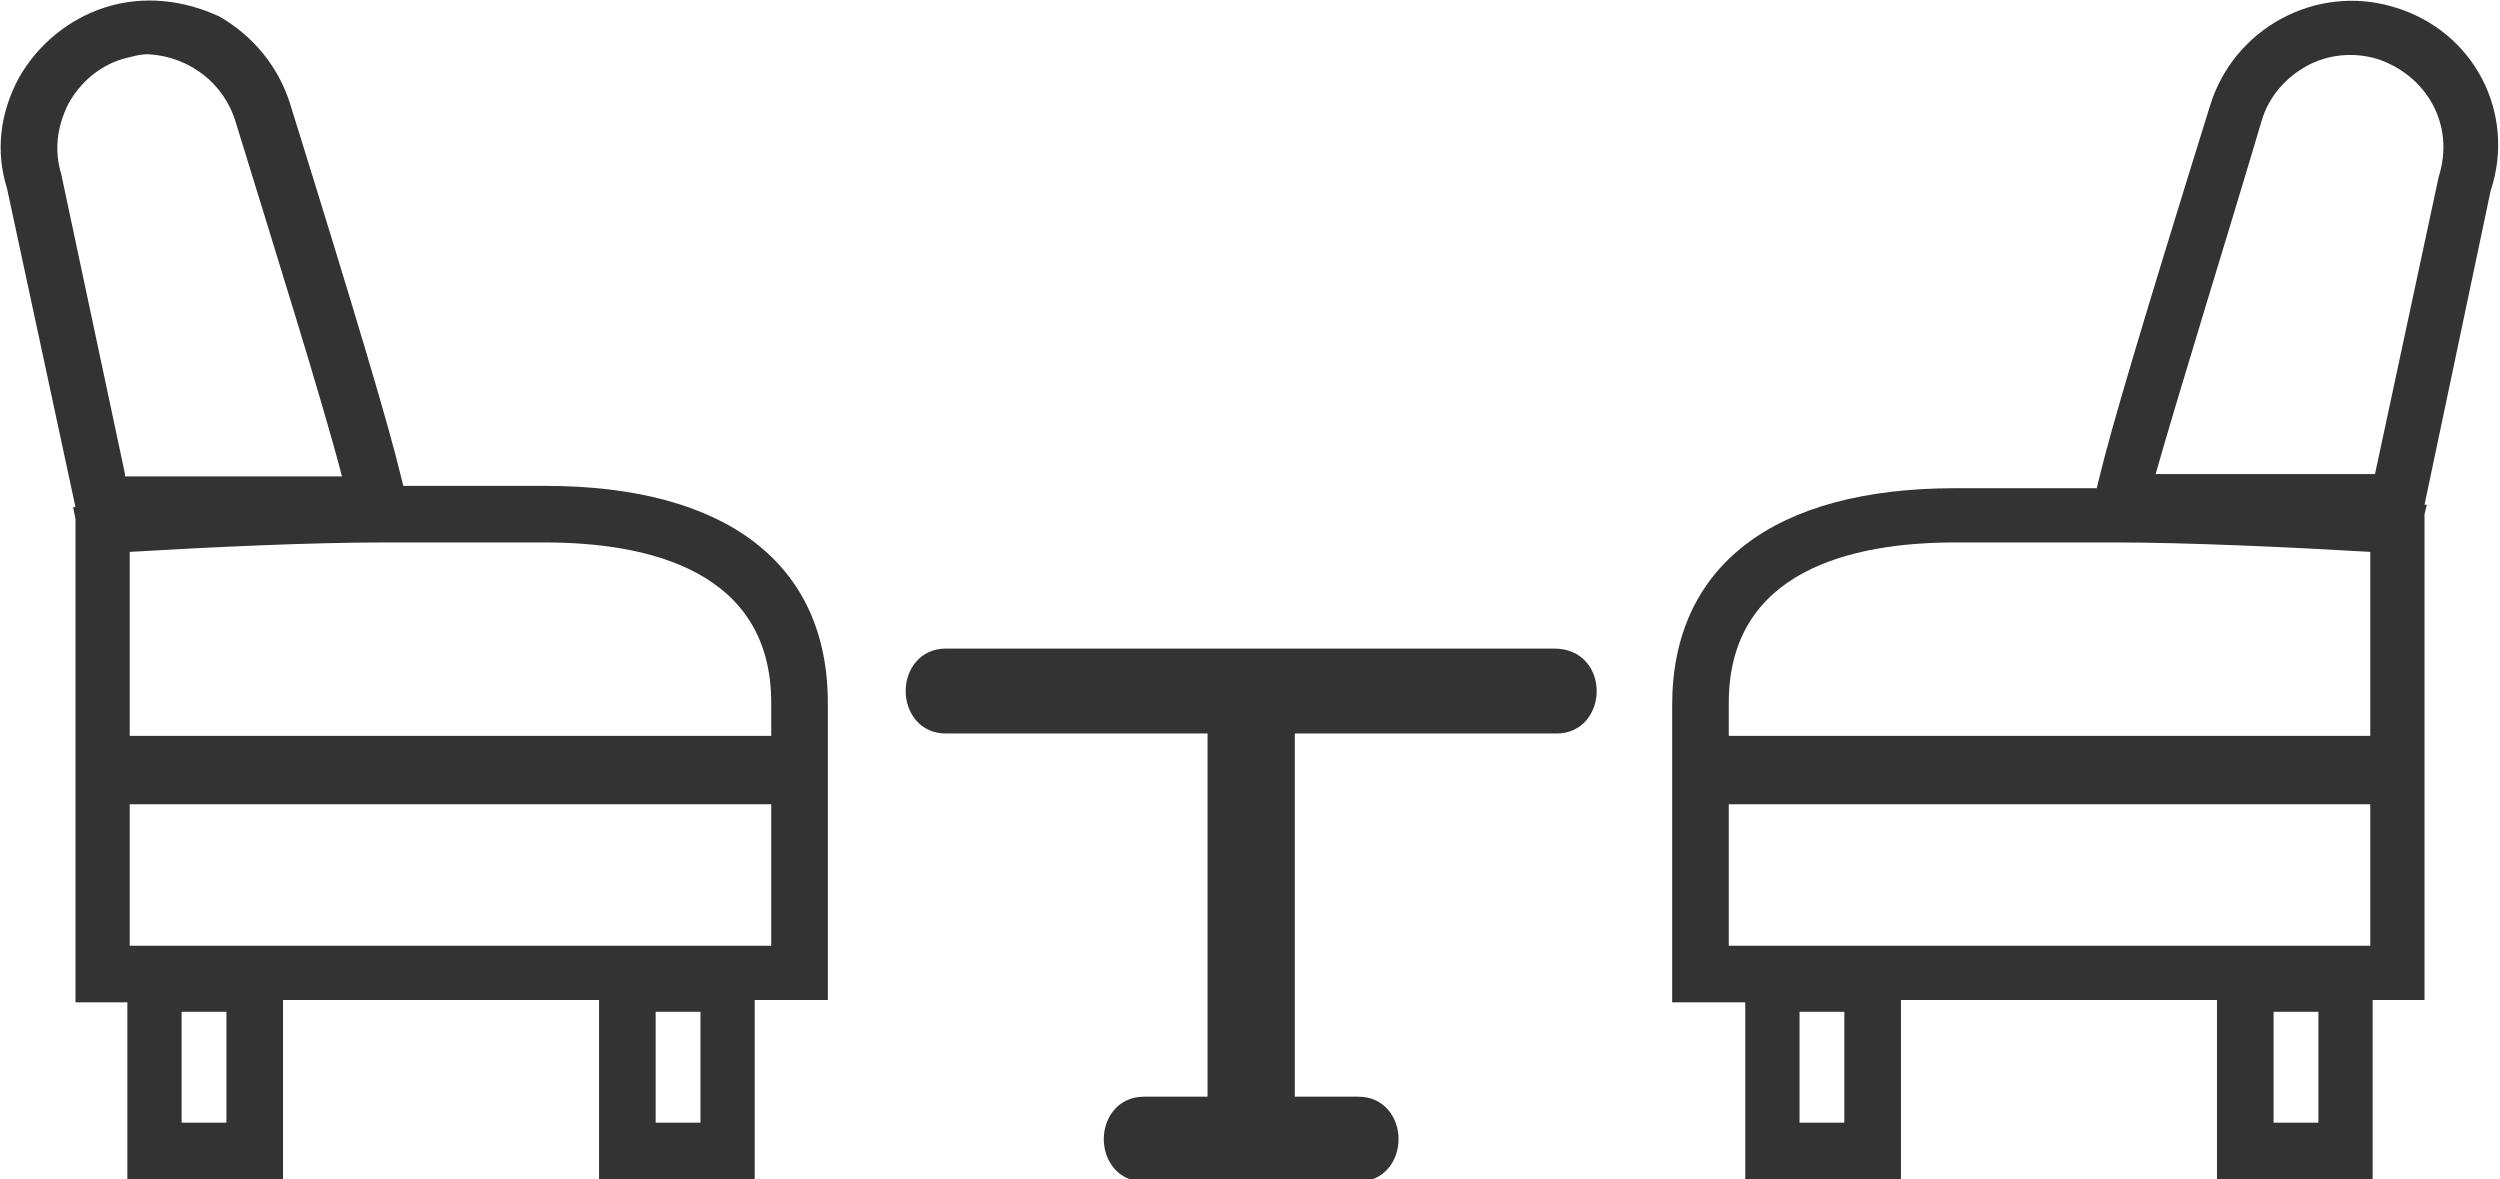
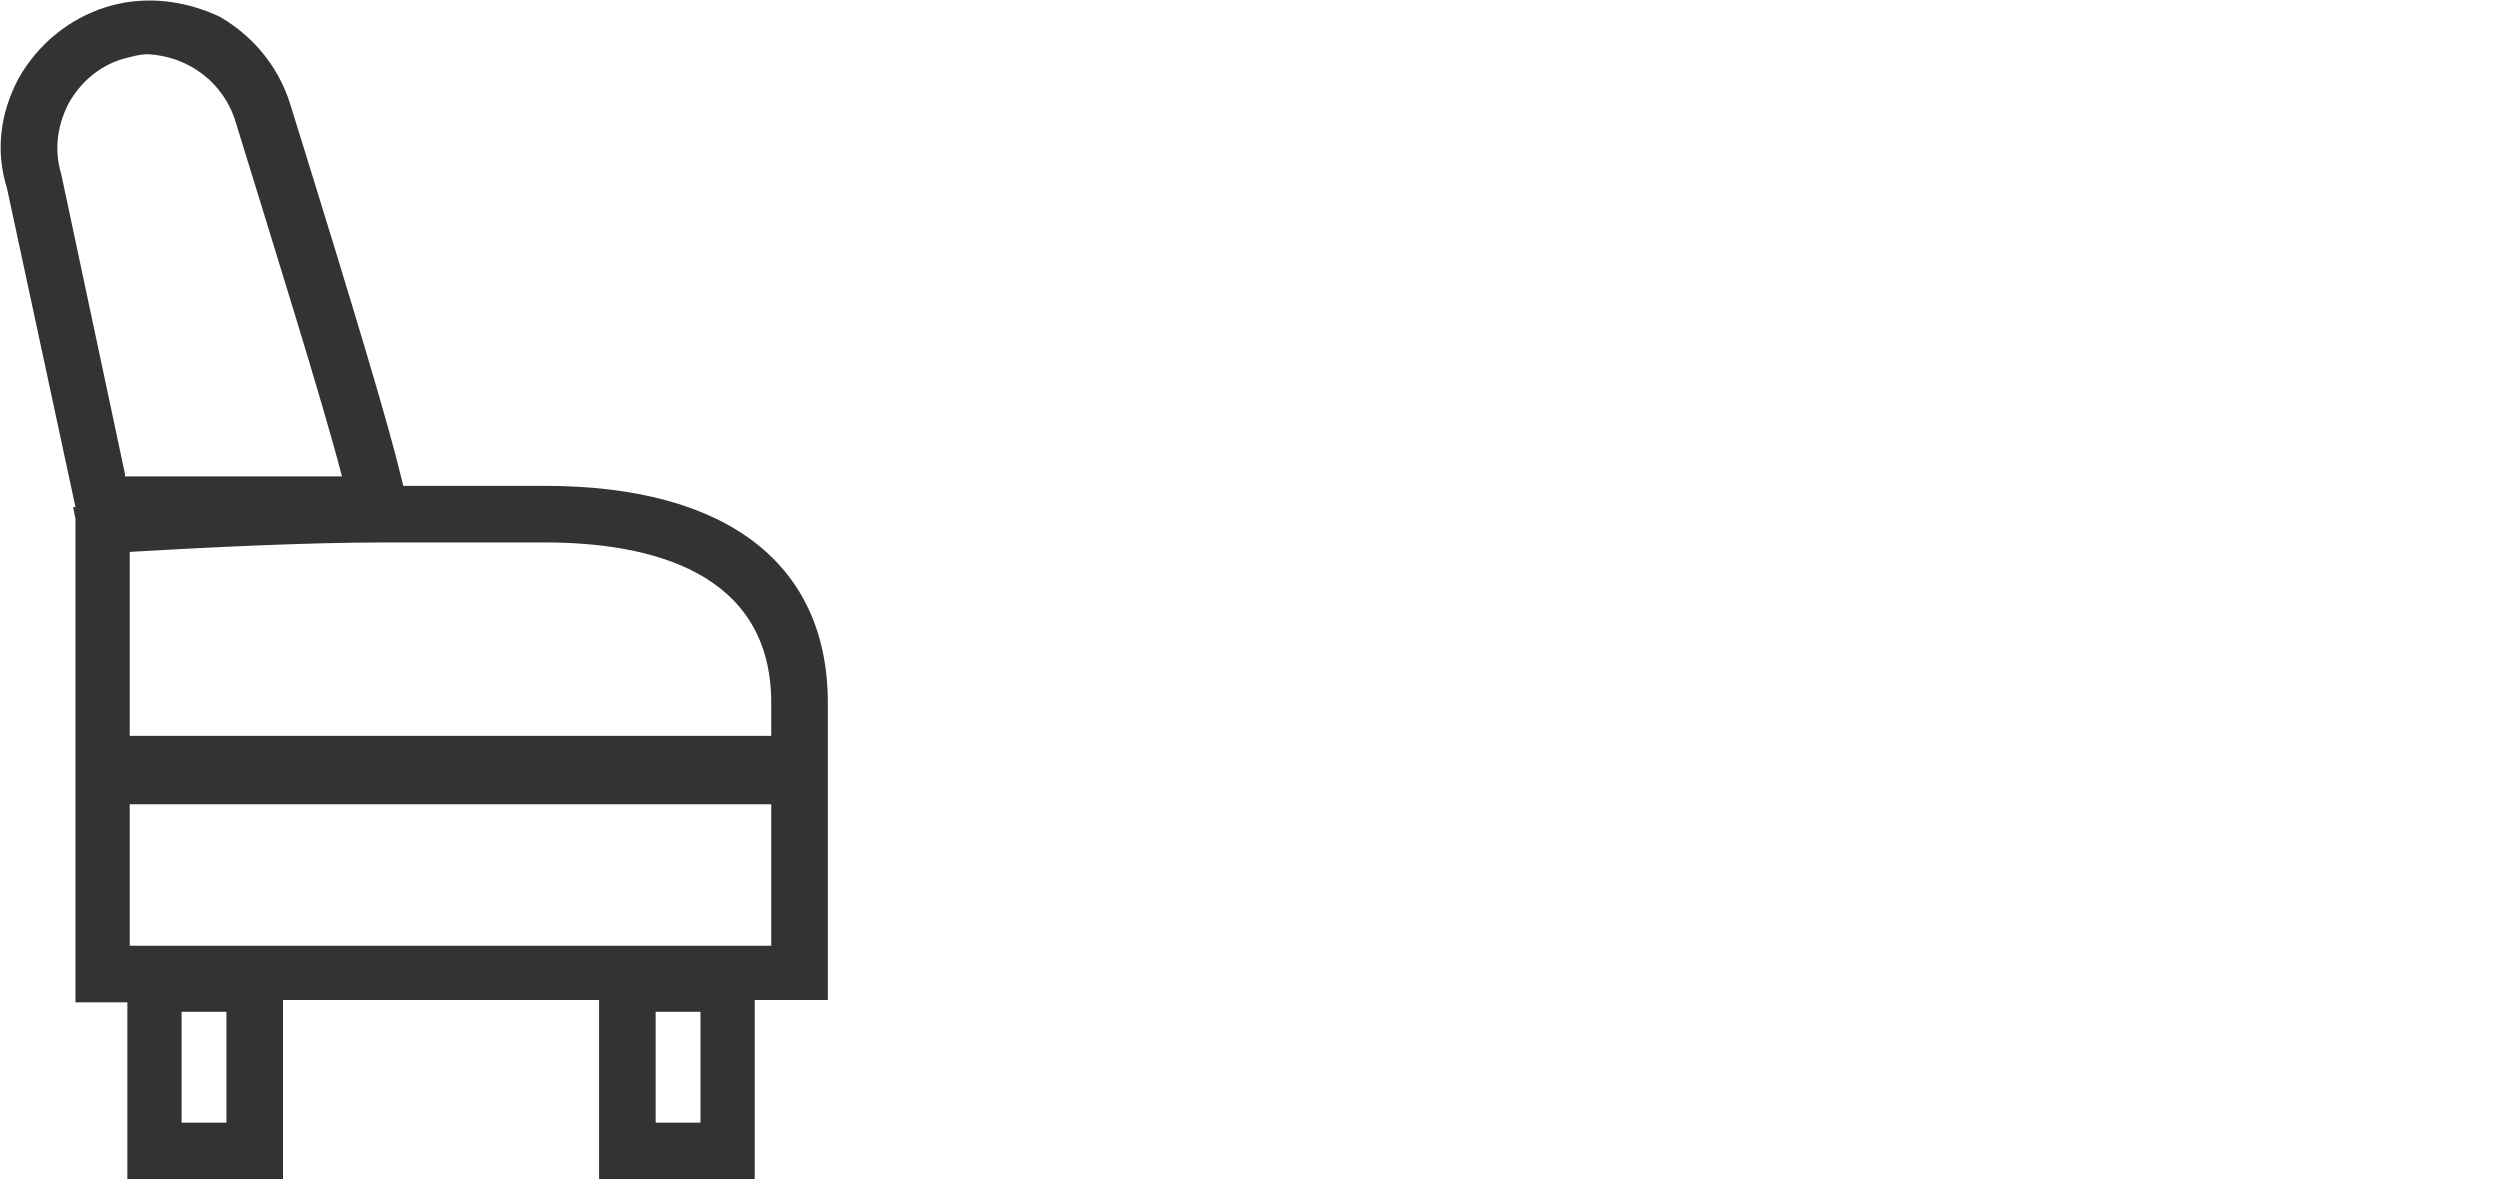
<svg xmlns="http://www.w3.org/2000/svg" version="1.1" id="Layer_1" x="0px" y="0px" viewBox="0 0 106 50" style="enable-background:new 0 0 106 50;" xml:space="preserve">
  <style type="text/css">
	.st0{fill:#333333;}
</style>
  <g>
    <path class="st0" d="M35.1,29.8c0-5.9-4.3-9.2-12-9.2h-6L17,20.2c-0.5-2.1-1.9-6.8-4.7-15.8c-0.5-1.6-1.6-2.9-3-3.7   C7.8,0,6.1-0.2,4.5,0.3c-1.6,0.5-2.9,1.6-3.7,3C0,4.8-0.2,6.4,0.3,8l2.9,13.5l-0.1,0L3.2,22v20.5h2.2V50H12v-7.6h13.4V50H32v-7.6   h3.1V29.8z M5.3,20.1L2.6,7.4l0,0c-0.3-1-0.2-2,0.3-3c0.5-0.9,1.3-1.6,2.3-1.9c0.4-0.1,0.7-0.2,1.1-0.2C8,2.4,9.5,3.5,10,5.2   c1.6,5.2,3.7,11.9,4.5,15H5.3z M9.6,47.6H7.7v-4.7h1.9V47.6z M29.7,47.6h-1.9v-4.7h1.9V47.6z M32.8,40.1H5.5v-6h27.2V40.1z    M32.8,31.2H5.5v-7.8c3.4-0.2,7.6-0.4,10.8-0.4h6.8c4.4,0,9.6,1.2,9.6,6.8V31.2z" />
-     <path class="st0" d="M65.9,27.5H40.1c-1.1,0-1.7,0.9-1.7,1.8c0,0.9,0.6,1.8,1.7,1.8h11.1v15.4h-2.7c-1.1,0-1.7,0.9-1.7,1.8   c0,0.9,0.6,1.8,1.7,1.8h9.1c1.1,0,1.7-0.9,1.7-1.8c0-0.9-0.6-1.8-1.7-1.8h-2.7V31.1h11.1c1.1,0,1.7-0.9,1.7-1.8   C67.7,28.4,67.1,27.5,65.9,27.5z" />
-     <path class="st0" d="M101.5,0.3c-3.3-1-6.8,0.9-7.8,4.2c-2.8,9-4.2,13.7-4.7,15.8l-0.1,0.4h-6c-7.7,0-12,3.3-12,9.2v12.6H74V50h6.6   v-7.6H94V50h6.6v-7.6h2.2l0-20.6l0.1-0.4l-0.1,0l2.8-13.3C106.7,4.8,104.9,1.3,101.5,0.3z M78.2,47.6h-1.9v-4.7h1.9V47.6z    M98.3,47.6h-1.9v-4.7h1.9V47.6z M100.5,40.1H73.3v-6h27.2V40.1z M100.5,31.2H73.3v-1.4c0-5.6,5.2-6.8,9.6-6.8h6l0,0l0.8,0   c3,0,7.4,0.2,10.8,0.4V31.2z M103.4,7.5l-2.7,12.6h-9.3c0.9-3.2,3.2-10.6,4.5-15c0.3-1,1-1.8,1.9-2.3c0.9-0.5,2-0.6,3-0.3   C102.9,3.2,104.1,5.3,103.4,7.5z" />
  </g>
</svg>